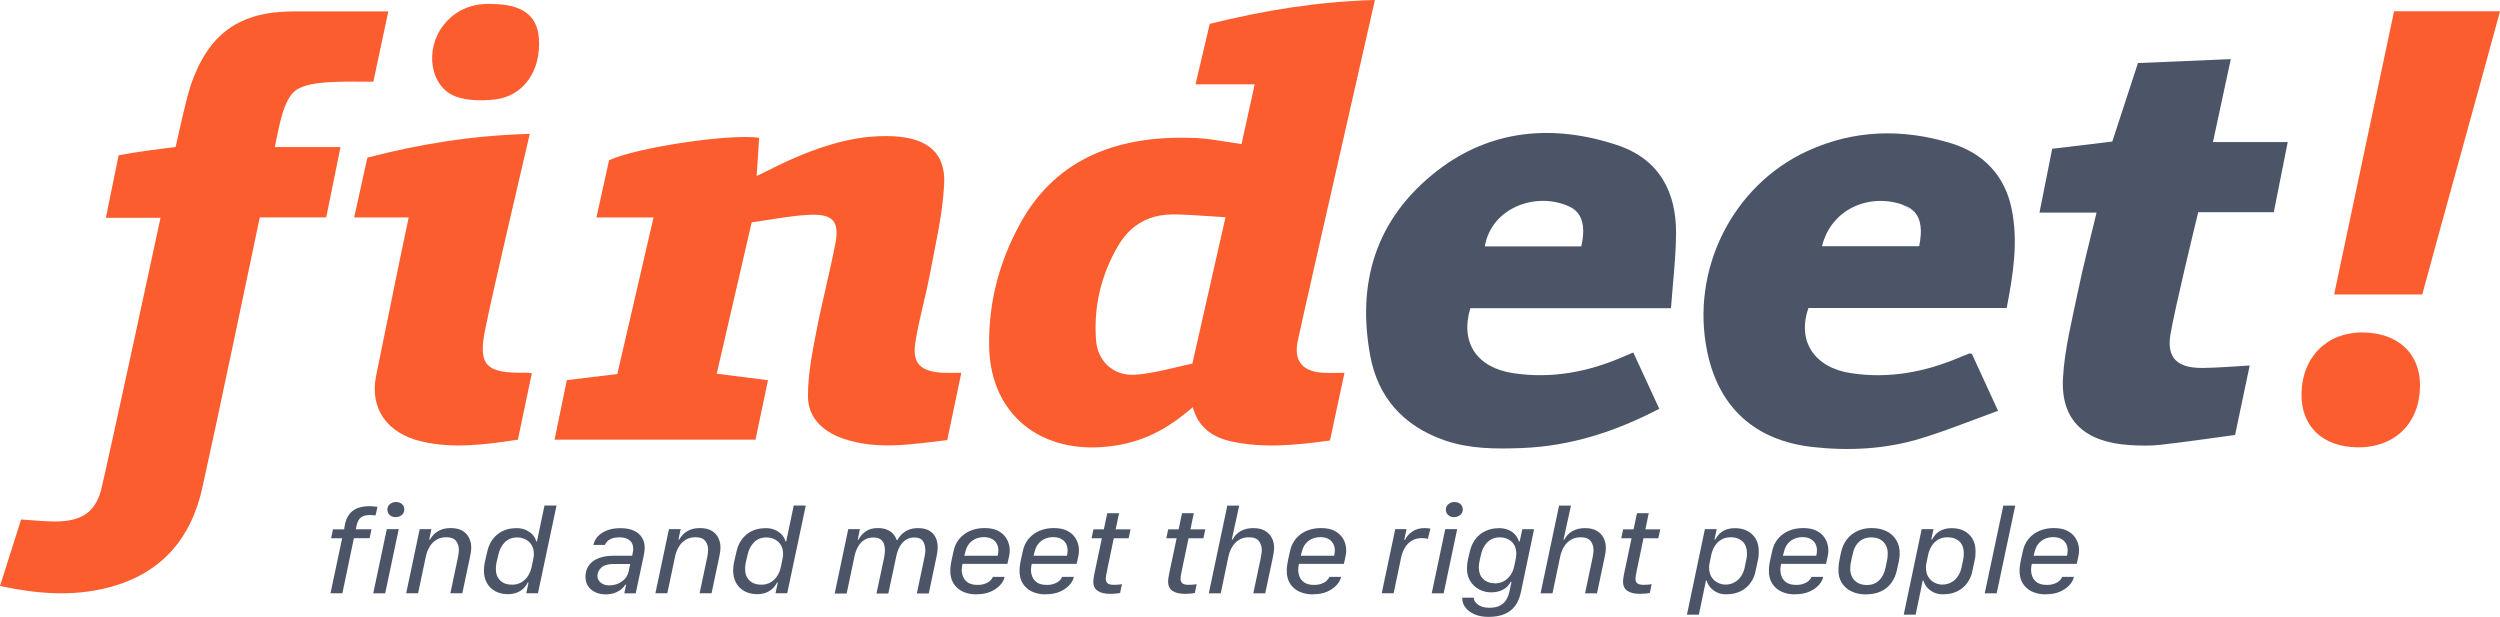
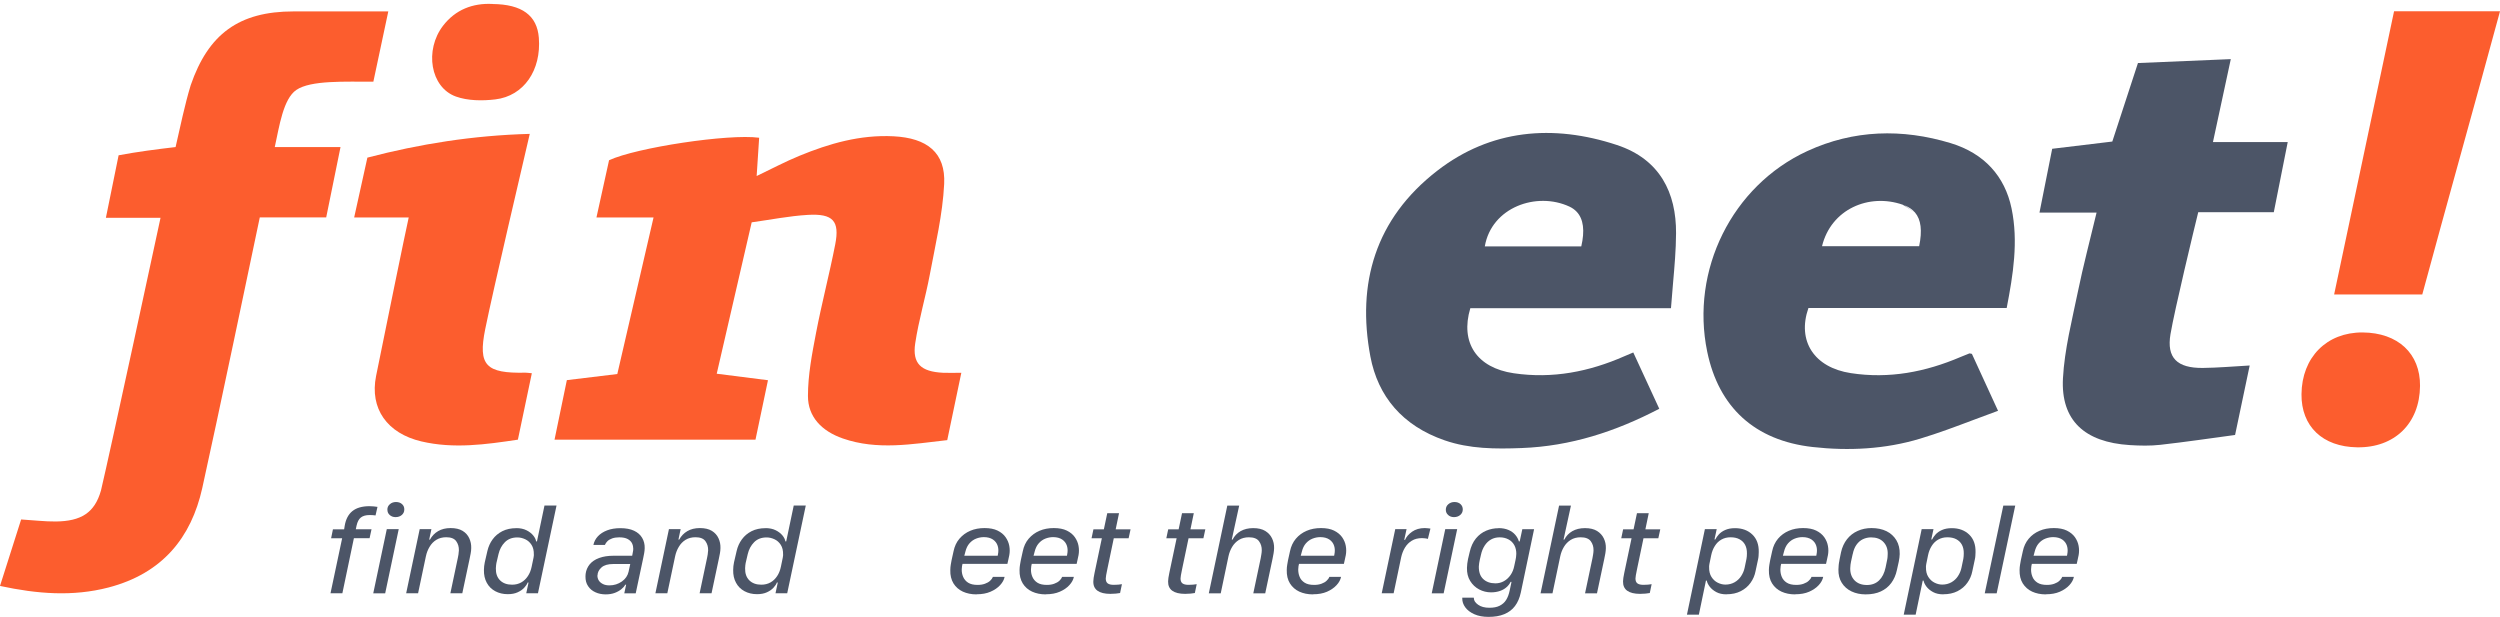
<svg xmlns="http://www.w3.org/2000/svg" width="154" height="38" viewBox="0 0 154 38" fill="none">
  <g clip-path="url(#clip0_2145_6714)">
    <path d="M46.764 8.484C46.716 9.235 46.665 9.993 46.61 10.843C47.537 10.4 48.368 9.957 49.244 9.598C51.085 8.841 52.981 8.292 55.038 8.395C57.11 8.5 58.257 9.399 58.161 11.334C58.068 13.205 57.621 15.066 57.275 16.921C57.01 18.332 56.591 19.725 56.378 21.144C56.189 22.401 56.732 22.896 58.095 22.963C58.432 22.979 58.772 22.963 59.218 22.963C58.923 24.365 58.645 25.707 58.35 27.112C56.186 27.353 54.049 27.751 51.916 27.009C50.608 26.554 49.766 25.668 49.77 24.391C49.77 23.104 50.02 21.808 50.264 20.531C50.614 18.698 51.092 16.889 51.449 15.059C51.734 13.609 51.315 13.147 49.766 13.237C48.615 13.304 47.472 13.535 46.304 13.696C45.569 16.879 44.872 19.908 44.15 23.021C45.222 23.159 46.221 23.284 47.307 23.422C47.046 24.673 46.795 25.864 46.538 27.083H34.159C34.416 25.841 34.664 24.635 34.918 23.416C35.965 23.29 36.951 23.172 38.026 23.04C38.765 19.85 39.503 16.661 40.259 13.394H36.742C37.016 12.149 37.271 10.997 37.518 9.871C39.194 9.091 44.882 8.231 46.757 8.484H46.764Z" fill="#FC5D2E" />
    <path d="M140.065 13.073H135.411C135.157 14.103 133.958 19.071 133.701 20.588C133.457 22.042 134.106 22.681 135.696 22.665C136.627 22.655 137.554 22.572 138.581 22.514C138.289 23.903 138.004 25.248 137.681 26.794C136.156 27 134.621 27.228 133.075 27.401C132.454 27.471 131.818 27.456 131.19 27.417C128.408 27.241 126.941 25.893 127.078 23.306C127.175 21.516 127.635 19.738 127.999 17.963C128.325 16.375 128.741 14.803 129.149 13.096H125.632C125.9 11.748 126.144 10.522 126.415 9.165C127.635 9.017 128.864 8.869 130.118 8.719C130.644 7.108 131.166 5.513 131.698 3.883C133.604 3.803 135.449 3.726 137.417 3.642C137.046 5.362 136.689 7.018 136.318 8.751H140.924C140.628 10.236 140.354 11.626 140.065 13.076V13.073Z" fill="#4C5567" />
    <path d="M32.761 22.992C32.468 24.378 32.19 25.703 31.902 27.083C29.916 27.382 27.945 27.658 25.96 27.192C23.854 26.698 22.762 25.174 23.167 23.159C23.682 20.601 24.998 14.171 25.177 13.394H21.817C22.099 12.12 22.357 10.962 22.631 9.71C25.857 8.866 29.151 8.34 32.633 8.247C32.256 9.883 30.38 17.848 29.889 20.277C29.436 22.517 29.934 23.008 32.369 22.957C32.451 22.957 32.534 22.969 32.764 22.992H32.761Z" fill="#FC5D2E" />
    <path d="M30.335 0.247C32.159 0.263 33.087 0.956 33.193 2.33C33.348 4.316 32.279 5.911 30.511 6.123C29.717 6.219 28.81 6.209 28.082 5.946C26.506 5.378 26.142 3.084 27.292 1.585C28.055 0.594 29.12 0.183 30.335 0.244V0.247Z" fill="#FC5D2E" />
-     <path fill-rule="evenodd" clip-rule="evenodd" d="M81.926 27.135C82.221 25.768 82.51 24.42 82.819 22.969L82.812 22.966C82.64 22.966 82.481 22.968 82.331 22.97C82.031 22.974 81.766 22.978 81.503 22.963C80.246 22.889 79.721 22.264 79.92 21.102C79.98 20.745 82.031 11.723 83.429 5.575C84.091 2.665 84.606 0.398 84.694 0C81.167 0.099 77.869 0.639 74.52 1.47C74.298 2.41 74.076 3.358 73.838 4.371C73.775 4.641 73.71 4.915 73.644 5.195H77.289L77.257 5.34C76.984 6.58 76.733 7.724 76.478 8.876C76.161 8.832 75.853 8.782 75.55 8.733C74.918 8.63 74.31 8.532 73.699 8.504C68.984 8.289 65.099 9.678 62.852 13.753C61.537 16.144 60.881 18.679 60.932 21.365C61.015 25.764 64.484 28.293 69.111 27.375C70.79 27.041 72.161 26.233 73.476 25.084C73.82 26.336 74.702 26.952 75.898 27.202C77.886 27.622 79.865 27.417 81.926 27.135ZM74.401 13.311C74.754 13.335 75.115 13.36 75.489 13.381L75.492 13.378C74.781 16.51 74.136 19.363 73.449 22.398C73.448 22.398 73.447 22.399 73.446 22.399C73.446 22.4 73.445 22.401 73.445 22.401C73.091 22.474 72.736 22.557 72.381 22.642C71.566 22.834 70.748 23.028 69.918 23.082C68.568 23.168 67.613 22.238 67.517 20.967C67.362 18.904 67.816 16.953 68.88 15.133C69.347 14.337 69.975 13.769 70.767 13.466C71.217 13.293 71.721 13.204 72.277 13.208C72.975 13.212 73.67 13.26 74.401 13.311Z" fill="#FC5D2E" />
    <path fill-rule="evenodd" clip-rule="evenodd" d="M114.013 22.985C111.756 22.642 110.688 21.009 111.399 18.974H123.606L123.613 18.968C124.011 16.905 124.337 14.877 123.911 12.836C123.499 10.859 122.232 9.447 120.164 8.818C117.172 7.91 114.184 7.99 111.33 9.306C106.69 11.446 104.124 16.648 105.165 21.667C105.872 25.081 108.081 27.135 111.66 27.536C113.885 27.786 116.128 27.671 118.278 27.022C119.383 26.689 120.465 26.282 121.565 25.868C122.065 25.68 122.569 25.49 123.08 25.305L122.846 24.797C122.341 23.698 121.899 22.735 121.469 21.798C121.43 21.791 121.401 21.785 121.378 21.779C121.34 21.771 121.321 21.766 121.308 21.773C121.126 21.843 120.94 21.917 120.762 21.994C118.612 22.912 116.372 23.348 114.013 22.985ZM117.962 13.088C118.338 13.529 118.418 14.208 118.22 15.165H112.237L112.237 15.165C112.796 12.878 115.13 11.886 117.209 12.611M117.962 13.088C117.796 12.893 117.572 12.745 117.289 12.64L117.962 13.088Z" fill="#4C5567" />
    <path fill-rule="evenodd" clip-rule="evenodd" d="M90.571 18.987H102.929H102.932C102.969 18.472 103.013 17.968 103.057 17.47C103.15 16.417 103.24 15.394 103.245 14.37C103.259 11.876 102.259 9.813 99.607 8.934C95.664 7.628 91.824 7.974 88.541 10.512C84.694 13.487 83.574 17.485 84.415 21.959C84.879 24.417 86.391 26.227 88.991 27.125C90.529 27.658 92.126 27.661 93.727 27.6C96.753 27.488 99.522 26.583 102.211 25.18C101.665 24 101.143 22.867 100.61 21.712C100.37 21.811 100.215 21.875 100.064 21.943C97.897 22.896 95.637 23.345 93.243 22.992C90.976 22.658 89.935 21.111 90.571 18.987ZM97.124 13.045C97.003 12.916 96.854 12.809 96.678 12.727C94.654 11.786 91.876 12.768 91.464 15.178H91.464C91.464 15.178 91.464 15.178 91.464 15.178H97.406V15.181C97.632 14.214 97.544 13.491 97.124 13.045Z" fill="#4C5567" />
    <path d="M141.772 24.282C141.793 22.01 143.328 20.463 145.54 20.479C147.714 20.495 149.092 21.779 149.074 23.772C149.054 26.082 147.508 27.59 145.2 27.555C143.071 27.523 141.752 26.265 141.772 24.279V24.282Z" fill="#FC5D2E" />
    <path d="M149.212 18.14H143.782L147.474 0.696H154C152.578 5.949 150.637 12.871 149.212 18.14Z" fill="#FC5D2E" />
    <path d="M20.086 13.391H16.003C15.638 15.127 13.341 26.117 12.458 30.071C11.781 33.103 10.016 35.321 6.681 36.19C4.482 36.761 2.291 36.588 0 36.094C0.457 34.656 0.886 33.299 1.302 31.999C2.088 32.047 2.768 32.131 3.445 32.124C4.987 32.105 5.829 31.598 6.22 30.215C6.742 28.036 9.841 13.657 9.889 13.416H6.523C6.801 12.053 7.031 10.923 7.306 9.566C8.436 9.351 9.713 9.187 10.816 9.059C11.108 7.791 11.379 6.46 11.747 5.25C12.832 2.102 14.711 0.703 18.084 0.703H23.919C23.583 2.288 23.291 3.665 22.999 5.032C21.258 5.038 19.149 4.932 18.256 5.539C17.448 6.087 17.208 7.766 16.926 9.059H20.976C20.677 10.525 20.399 11.908 20.093 13.397L20.086 13.391Z" fill="#FC5D2E" />
-     <path d="M20.358 36.55L21.076 33.158H20.396L20.509 32.606H21.199L21.23 32.407C21.296 31.993 21.457 31.685 21.708 31.483C21.962 31.28 22.312 31.181 22.762 31.181C22.845 31.181 22.93 31.184 23.016 31.194C23.102 31.203 23.181 31.21 23.253 31.223L23.133 31.752C23.099 31.746 23.044 31.739 22.972 31.733C22.9 31.727 22.831 31.727 22.769 31.727C22.535 31.727 22.357 31.778 22.23 31.877C22.103 31.977 22.017 32.144 21.965 32.375L21.917 32.603H22.886L22.766 33.154H21.8L21.09 36.546H20.358V36.55Z" fill="#4C5567" />
+     <path d="M20.358 36.55L21.076 33.158H20.396L20.509 32.606H21.199L21.23 32.407C21.296 31.993 21.457 31.685 21.708 31.483C21.962 31.28 22.312 31.181 22.762 31.181C22.845 31.181 22.93 31.184 23.016 31.194C23.102 31.203 23.181 31.21 23.253 31.223L23.133 31.752C23.099 31.746 23.044 31.739 22.972 31.733C22.9 31.727 22.831 31.727 22.769 31.727C22.535 31.727 22.357 31.778 22.23 31.877C22.103 31.977 22.017 32.144 21.965 32.375L21.917 32.603H22.886L22.766 33.154H21.8L21.09 36.546H20.358Z" fill="#4C5567" />
    <path d="M22.992 36.55L23.827 32.593H24.562L23.727 36.55H22.992ZM23.861 31.393C23.861 31.255 23.916 31.142 24.019 31.056C24.119 30.969 24.246 30.924 24.394 30.924C24.548 30.924 24.675 30.969 24.768 31.056C24.864 31.142 24.909 31.255 24.905 31.39C24.905 31.524 24.85 31.637 24.751 31.723C24.651 31.81 24.521 31.855 24.366 31.855C24.222 31.855 24.102 31.81 24.005 31.723C23.909 31.637 23.861 31.524 23.865 31.393H23.861Z" fill="#4C5567" />
    <path d="M25.019 36.55L25.854 32.593H26.575L26.438 33.241H26.486C26.606 33.017 26.774 32.843 26.987 32.718C27.2 32.593 27.458 32.529 27.76 32.529C28.062 32.529 28.309 32.587 28.498 32.702C28.687 32.818 28.821 32.972 28.907 33.158C28.993 33.347 29.034 33.546 29.027 33.761C29.027 33.87 29.014 33.982 28.993 34.095C28.972 34.207 28.952 34.316 28.928 34.422L28.478 36.546H27.743L28.2 34.38C28.21 34.323 28.224 34.249 28.241 34.162C28.255 34.075 28.265 33.989 28.268 33.902C28.272 33.684 28.217 33.495 28.1 33.334C27.983 33.174 27.781 33.094 27.489 33.094C27.252 33.094 27.049 33.148 26.877 33.254C26.706 33.36 26.568 33.504 26.462 33.684C26.355 33.861 26.28 34.056 26.235 34.268L25.754 36.546H25.019V36.55Z" fill="#4C5567" />
    <path d="M31.802 32.532C32.046 32.532 32.256 32.577 32.431 32.664C32.606 32.75 32.743 32.859 32.846 32.984C32.95 33.11 33.008 33.235 33.025 33.35H33.077L33.54 31.142H34.282L33.138 36.546H32.417L32.558 35.885H32.503C32.465 35.985 32.397 36.091 32.293 36.203C32.19 36.315 32.056 36.408 31.888 36.485C31.72 36.562 31.521 36.601 31.28 36.601C30.992 36.601 30.734 36.54 30.507 36.418C30.281 36.296 30.105 36.123 29.985 35.898C29.862 35.673 29.803 35.407 29.81 35.106C29.81 35.032 29.817 34.955 29.824 34.874C29.831 34.794 29.845 34.714 29.862 34.64L30.023 33.941C30.085 33.674 30.191 33.437 30.346 33.225C30.5 33.013 30.7 32.846 30.944 32.721C31.191 32.596 31.479 32.535 31.809 32.535L31.802 32.532ZM32.884 34.169C32.891 33.922 32.843 33.722 32.743 33.565C32.644 33.408 32.513 33.292 32.355 33.219C32.197 33.145 32.036 33.106 31.867 33.106C31.548 33.106 31.291 33.206 31.098 33.402C30.906 33.597 30.775 33.844 30.707 34.136L30.579 34.682C30.573 34.711 30.566 34.759 30.559 34.82C30.552 34.881 30.549 34.945 30.545 35.009C30.538 35.324 30.624 35.571 30.806 35.751C30.985 35.927 31.232 36.017 31.545 36.017C31.758 36.017 31.947 35.969 32.111 35.876C32.276 35.783 32.41 35.651 32.52 35.484C32.63 35.317 32.706 35.125 32.75 34.907L32.864 34.361C32.874 34.316 32.877 34.278 32.881 34.246C32.884 34.214 32.888 34.188 32.888 34.172L32.884 34.169Z" fill="#4C5567" />
    <path d="M37.315 36.614C37.082 36.614 36.869 36.572 36.68 36.485C36.488 36.399 36.336 36.274 36.227 36.107C36.113 35.94 36.062 35.741 36.065 35.51C36.065 35.484 36.065 35.459 36.069 35.433C36.069 35.407 36.072 35.378 36.075 35.349C36.103 35.128 36.189 34.932 36.323 34.765C36.46 34.599 36.652 34.467 36.9 34.374C37.147 34.281 37.453 34.233 37.813 34.233H38.943L38.988 33.989C38.995 33.97 38.998 33.941 39.002 33.909C39.005 33.873 39.009 33.841 39.009 33.809C39.009 33.697 38.988 33.584 38.937 33.475C38.885 33.366 38.796 33.276 38.669 33.206C38.542 33.135 38.366 33.1 38.147 33.1C37.978 33.1 37.834 33.122 37.714 33.164C37.594 33.206 37.494 33.264 37.422 33.334C37.35 33.405 37.295 33.485 37.26 33.569H36.553C36.594 33.37 36.687 33.19 36.831 33.036C36.975 32.882 37.164 32.76 37.398 32.67C37.631 32.58 37.906 32.535 38.215 32.535C38.552 32.535 38.834 32.587 39.057 32.693C39.28 32.798 39.445 32.943 39.555 33.129C39.665 33.315 39.72 33.527 39.713 33.767C39.713 33.867 39.699 33.97 39.682 34.072C39.665 34.175 39.644 34.278 39.623 34.374L39.16 36.55H38.456L38.569 36.017H38.521C38.469 36.11 38.387 36.203 38.277 36.293C38.167 36.383 38.033 36.46 37.872 36.521C37.71 36.582 37.525 36.614 37.312 36.614H37.315ZM36.8 35.439C36.8 35.558 36.824 35.661 36.883 35.754C36.941 35.847 37.023 35.917 37.137 35.975C37.25 36.033 37.384 36.059 37.542 36.059C37.827 36.059 38.081 35.978 38.305 35.821C38.528 35.664 38.665 35.462 38.72 35.221L38.823 34.743H37.782C37.453 34.743 37.209 34.813 37.051 34.955C36.893 35.096 36.81 35.26 36.807 35.443L36.8 35.439Z" fill="#4C5567" />
    <path d="M40.372 36.55L41.207 32.593H41.928L41.791 33.241H41.839C41.959 33.017 42.127 32.843 42.34 32.718C42.553 32.593 42.811 32.529 43.113 32.529C43.415 32.529 43.663 32.587 43.852 32.702C44.04 32.818 44.174 32.972 44.26 33.158C44.346 33.347 44.387 33.546 44.38 33.761C44.38 33.87 44.367 33.982 44.346 34.095C44.325 34.207 44.305 34.316 44.281 34.422L43.831 36.546H43.096L43.553 34.38C43.563 34.323 43.577 34.249 43.594 34.162C43.608 34.075 43.618 33.989 43.621 33.902C43.625 33.684 43.57 33.495 43.453 33.334C43.336 33.174 43.134 33.094 42.842 33.094C42.605 33.094 42.402 33.148 42.23 33.254C42.059 33.36 41.921 33.504 41.815 33.684C41.708 33.861 41.633 34.056 41.588 34.268L41.107 36.546H40.372V36.55Z" fill="#4C5567" />
    <path d="M47.156 32.532C47.4 32.532 47.609 32.577 47.784 32.664C47.959 32.75 48.097 32.859 48.2 32.984C48.303 33.11 48.361 33.235 48.379 33.35H48.43L48.894 31.142H49.636L48.492 36.546H47.771L47.911 35.885H47.856C47.819 35.985 47.75 36.091 47.647 36.203C47.544 36.315 47.41 36.408 47.242 36.485C47.073 36.562 46.874 36.601 46.634 36.601C46.345 36.601 46.088 36.54 45.861 36.418C45.634 36.296 45.459 36.123 45.339 35.898C45.215 35.673 45.157 35.407 45.164 35.106C45.164 35.032 45.17 34.955 45.177 34.874C45.184 34.794 45.198 34.714 45.215 34.64L45.377 33.941C45.438 33.674 45.545 33.437 45.7 33.225C45.854 33.013 46.053 32.846 46.297 32.721C46.544 32.596 46.833 32.535 47.163 32.535L47.156 32.532ZM48.238 34.169C48.245 33.922 48.197 33.722 48.097 33.565C47.997 33.408 47.867 33.292 47.709 33.219C47.551 33.145 47.389 33.106 47.221 33.106C46.902 33.106 46.644 33.206 46.452 33.402C46.259 33.597 46.129 33.844 46.06 34.136L45.933 34.682C45.926 34.711 45.919 34.759 45.912 34.82C45.906 34.881 45.902 34.945 45.899 35.009C45.892 35.324 45.978 35.571 46.16 35.751C46.338 35.927 46.586 36.017 46.898 36.017C47.111 36.017 47.3 35.969 47.465 35.876C47.63 35.783 47.764 35.651 47.874 35.484C47.984 35.317 48.059 35.125 48.104 34.907L48.217 34.361C48.227 34.316 48.231 34.278 48.234 34.246C48.238 34.214 48.241 34.188 48.241 34.172L48.238 34.169Z" fill="#4C5567" />
-     <path d="M51.419 36.55L52.253 32.593H52.971L52.834 33.248H52.882C52.974 33.055 53.119 32.888 53.314 32.744C53.51 32.599 53.764 32.529 54.08 32.529C54.283 32.529 54.465 32.561 54.623 32.622C54.781 32.683 54.912 32.77 55.011 32.882C55.111 32.991 55.186 33.119 55.234 33.267H55.279C55.334 33.158 55.416 33.045 55.526 32.933C55.636 32.821 55.774 32.724 55.942 32.648C56.11 32.571 56.316 32.532 56.557 32.532C56.842 32.532 57.079 32.587 57.258 32.699C57.436 32.808 57.567 32.956 57.649 33.139C57.728 33.321 57.766 33.517 57.762 33.732C57.762 33.838 57.749 33.947 57.731 34.066C57.714 34.185 57.69 34.294 57.666 34.403L57.213 36.556H56.478L56.941 34.361C56.952 34.306 56.966 34.236 56.979 34.156C56.993 34.075 57 33.989 57 33.909C57.003 33.681 56.955 33.492 56.856 33.337C56.756 33.183 56.574 33.11 56.313 33.11C56.121 33.11 55.949 33.158 55.801 33.254C55.654 33.35 55.533 33.485 55.434 33.655C55.337 33.825 55.262 34.024 55.214 34.249L54.719 36.562H53.991L54.458 34.367C54.468 34.313 54.482 34.242 54.492 34.159C54.503 34.075 54.51 33.989 54.513 33.905C54.513 33.764 54.496 33.636 54.455 33.514C54.413 33.392 54.341 33.296 54.238 33.222C54.135 33.148 53.991 33.11 53.802 33.11C53.582 33.11 53.393 33.161 53.235 33.264C53.077 33.366 52.95 33.504 52.854 33.678C52.758 33.851 52.686 34.04 52.641 34.249L52.154 36.562H51.419V36.55Z" fill="#4C5567" />
    <path d="M60.15 36.614C59.837 36.614 59.555 36.556 59.311 36.444C59.068 36.331 58.872 36.161 58.734 35.937C58.597 35.712 58.528 35.436 58.539 35.109C58.539 34.993 58.552 34.881 58.569 34.775C58.587 34.669 58.604 34.579 58.618 34.505L58.738 33.96C58.8 33.655 58.92 33.395 59.102 33.183C59.284 32.972 59.504 32.808 59.768 32.696C60.033 32.583 60.325 32.529 60.648 32.529C60.97 32.529 61.238 32.58 61.448 32.683C61.657 32.785 61.826 32.92 61.942 33.087C62.059 33.254 62.138 33.434 62.173 33.63C62.207 33.822 62.207 34.014 62.173 34.197C62.159 34.281 62.138 34.367 62.118 34.454C62.097 34.544 62.076 34.637 62.056 34.733H59.291C59.281 34.765 59.27 34.813 59.26 34.878C59.25 34.942 59.246 35.006 59.243 35.074C59.239 35.234 59.267 35.388 59.329 35.532C59.39 35.677 59.49 35.799 59.634 35.892C59.779 35.985 59.974 36.03 60.218 36.03C60.39 36.03 60.541 36.007 60.672 35.959C60.802 35.911 60.909 35.853 60.991 35.776C61.073 35.699 61.128 35.622 61.163 35.536H61.884C61.85 35.709 61.76 35.879 61.609 36.043C61.458 36.209 61.262 36.344 61.015 36.45C60.771 36.556 60.486 36.607 60.16 36.607L60.15 36.614ZM61.458 34.23C61.458 34.23 61.465 34.21 61.465 34.197C61.465 34.185 61.468 34.175 61.472 34.162C61.513 33.966 61.51 33.787 61.458 33.626C61.407 33.463 61.31 33.334 61.166 33.235C61.022 33.139 60.837 33.087 60.606 33.087C60.441 33.087 60.28 33.119 60.126 33.18C59.971 33.241 59.837 33.337 59.72 33.469C59.603 33.601 59.521 33.771 59.469 33.979C59.459 34.021 59.445 34.066 59.435 34.108C59.425 34.149 59.414 34.191 59.401 34.233H61.458V34.23Z" fill="#4C5567" />
    <path d="M64.415 36.614C64.103 36.614 63.821 36.556 63.577 36.444C63.333 36.331 63.137 36.161 63 35.937C62.863 35.712 62.794 35.436 62.804 35.109C62.804 34.993 62.818 34.881 62.835 34.775C62.852 34.669 62.87 34.579 62.883 34.505L63.003 33.96C63.065 33.655 63.185 33.395 63.367 33.183C63.55 32.972 63.769 32.808 64.034 32.696C64.298 32.583 64.59 32.529 64.913 32.529C65.236 32.529 65.504 32.58 65.713 32.683C65.923 32.785 66.091 32.92 66.208 33.087C66.325 33.254 66.404 33.434 66.438 33.63C66.472 33.822 66.472 34.014 66.438 34.197C66.424 34.281 66.404 34.367 66.383 34.454C66.363 34.544 66.342 34.637 66.321 34.733H63.556C63.546 34.765 63.536 34.813 63.526 34.878C63.515 34.942 63.512 35.006 63.508 35.074C63.505 35.234 63.532 35.388 63.594 35.532C63.656 35.677 63.756 35.799 63.9 35.892C64.044 35.985 64.24 36.03 64.484 36.03C64.656 36.03 64.807 36.007 64.937 35.959C65.068 35.911 65.174 35.853 65.257 35.776C65.339 35.699 65.394 35.622 65.428 35.536H66.15C66.115 35.709 66.026 35.879 65.875 36.043C65.724 36.209 65.528 36.344 65.281 36.45C65.037 36.556 64.752 36.607 64.425 36.607L64.415 36.614ZM65.724 34.23C65.724 34.23 65.731 34.21 65.731 34.197C65.731 34.185 65.734 34.175 65.737 34.162C65.779 33.966 65.775 33.787 65.724 33.626C65.672 33.463 65.576 33.334 65.432 33.235C65.288 33.139 65.102 33.087 64.872 33.087C64.707 33.087 64.546 33.119 64.391 33.18C64.237 33.241 64.103 33.337 63.986 33.469C63.869 33.601 63.787 33.771 63.735 33.979C63.725 34.021 63.711 34.066 63.701 34.108C63.69 34.149 63.68 34.191 63.666 34.233H65.724V34.23Z" fill="#4C5567" />
    <path d="M67.998 32.606L68.207 31.614H68.932L68.726 32.606H69.643L69.523 33.158H68.609L68.214 35.048C68.18 35.224 68.152 35.349 68.139 35.43C68.125 35.51 68.118 35.577 68.115 35.632C68.115 35.77 68.149 35.869 68.231 35.934C68.314 35.998 68.441 36.026 68.613 36.026C68.702 36.026 68.791 36.023 68.887 36.014C68.98 36.004 69.056 35.994 69.111 35.985L68.997 36.53C68.939 36.543 68.85 36.556 68.736 36.566C68.623 36.575 68.51 36.582 68.4 36.582C68.049 36.582 67.785 36.517 67.606 36.389C67.428 36.261 67.342 36.068 67.349 35.815C67.349 35.693 67.376 35.526 67.421 35.308L67.874 33.158H67.239L67.356 32.606H67.994H67.998Z" fill="#4C5567" />
    <path d="M72.604 32.606L72.813 31.614H73.538L73.332 32.606H74.249L74.129 33.158H73.215L72.82 35.048C72.786 35.224 72.758 35.349 72.745 35.43C72.731 35.51 72.724 35.577 72.721 35.632C72.721 35.77 72.755 35.869 72.837 35.934C72.92 35.998 73.047 36.026 73.219 36.026C73.308 36.026 73.397 36.023 73.493 36.014C73.586 36.004 73.662 35.994 73.717 35.985L73.603 36.53C73.545 36.543 73.456 36.556 73.342 36.566C73.229 36.575 73.116 36.582 73.006 36.582C72.655 36.582 72.391 36.517 72.212 36.389C72.034 36.261 71.951 36.068 71.955 35.815C71.955 35.693 71.982 35.526 72.027 35.308L72.48 33.158H71.845L71.962 32.606H72.6H72.604Z" fill="#4C5567" />
    <path d="M74.462 36.55L75.602 31.146H76.334L75.877 33.241H75.925C76.038 33.02 76.2 32.846 76.416 32.721C76.633 32.596 76.894 32.532 77.199 32.532C77.505 32.532 77.746 32.59 77.938 32.705C78.127 32.821 78.268 32.975 78.357 33.161C78.446 33.347 78.491 33.549 78.484 33.767C78.484 33.867 78.47 33.973 78.453 34.085C78.436 34.197 78.412 34.31 78.388 34.425L77.938 36.55H77.203L77.66 34.384C77.67 34.329 77.68 34.255 77.697 34.165C77.715 34.075 77.722 33.989 77.725 33.902C77.728 33.687 77.673 33.498 77.553 33.337C77.436 33.177 77.227 33.097 76.931 33.097C76.695 33.097 76.492 33.151 76.32 33.257C76.148 33.366 76.007 33.508 75.901 33.687C75.795 33.864 75.719 34.059 75.674 34.271L75.197 36.55H74.462Z" fill="#4C5567" />
    <path d="M80.875 36.614C80.562 36.614 80.28 36.556 80.037 36.444C79.793 36.331 79.6 36.161 79.46 35.937C79.319 35.712 79.257 35.436 79.264 35.109C79.264 34.993 79.277 34.881 79.295 34.775C79.312 34.669 79.329 34.579 79.343 34.505L79.463 33.96C79.525 33.655 79.648 33.395 79.827 33.183C80.006 32.972 80.229 32.808 80.493 32.696C80.758 32.583 81.05 32.529 81.373 32.529C81.695 32.529 81.963 32.58 82.173 32.683C82.382 32.785 82.551 32.92 82.671 33.087C82.788 33.254 82.867 33.434 82.901 33.63C82.935 33.822 82.935 34.014 82.901 34.197C82.887 34.281 82.867 34.367 82.846 34.454C82.826 34.544 82.805 34.637 82.784 34.733H80.019C80.009 34.765 79.999 34.813 79.988 34.878C79.978 34.942 79.975 35.006 79.971 35.074C79.971 35.234 79.995 35.388 80.057 35.532C80.115 35.68 80.219 35.799 80.363 35.892C80.507 35.985 80.703 36.03 80.947 36.03C81.118 36.03 81.27 36.007 81.4 35.959C81.531 35.911 81.637 35.853 81.716 35.776C81.799 35.702 81.857 35.622 81.888 35.536H82.609C82.575 35.709 82.486 35.879 82.334 36.043C82.183 36.206 81.987 36.344 81.744 36.45C81.5 36.556 81.215 36.607 80.888 36.607L80.875 36.614ZM82.183 34.23C82.183 34.23 82.187 34.21 82.19 34.197C82.19 34.185 82.194 34.175 82.197 34.162C82.238 33.966 82.235 33.787 82.183 33.626C82.132 33.463 82.035 33.334 81.891 33.235C81.747 33.139 81.561 33.087 81.331 33.087C81.166 33.087 81.005 33.119 80.851 33.18C80.696 33.241 80.562 33.337 80.445 33.469C80.329 33.601 80.246 33.771 80.195 33.979C80.184 34.021 80.171 34.066 80.16 34.108C80.15 34.149 80.14 34.191 80.126 34.233H82.183V34.23Z" fill="#4C5567" />
    <path d="M85.113 36.55L85.948 32.593H86.645L86.501 33.254H86.552C86.631 33.068 86.776 32.901 86.985 32.753C87.195 32.606 87.456 32.529 87.765 32.529C87.827 32.529 87.892 32.532 87.961 32.542C88.029 32.551 88.081 32.558 88.115 32.561L87.957 33.196C87.913 33.18 87.854 33.171 87.782 33.161C87.71 33.154 87.648 33.148 87.597 33.148C87.346 33.148 87.136 33.203 86.965 33.309C86.793 33.414 86.652 33.556 86.546 33.732C86.439 33.909 86.364 34.101 86.315 34.316L85.848 36.546H85.113V36.55Z" fill="#4C5567" />
    <path d="M88.194 36.55L89.028 32.593H89.763L88.929 36.55H88.194ZM89.063 31.393C89.063 31.255 89.118 31.142 89.221 31.056C89.324 30.969 89.448 30.924 89.595 30.924C89.75 30.924 89.877 30.969 89.97 31.056C90.062 31.142 90.11 31.255 90.107 31.39C90.104 31.524 90.052 31.637 89.949 31.723C89.846 31.81 89.719 31.855 89.564 31.855C89.42 31.855 89.3 31.81 89.204 31.723C89.108 31.637 89.059 31.524 89.063 31.393Z" fill="#4C5567" />
    <path d="M92.312 32.532C92.546 32.532 92.749 32.571 92.92 32.644C93.092 32.718 93.233 32.818 93.339 32.943C93.446 33.068 93.521 33.203 93.563 33.35H93.614L93.775 32.599H94.5L93.683 36.495C93.611 36.832 93.49 37.111 93.322 37.333C93.154 37.557 92.934 37.721 92.663 37.833C92.391 37.946 92.069 38 91.694 38C91.354 38 91.062 37.945 90.818 37.836C90.574 37.727 90.389 37.586 90.262 37.413C90.135 37.239 90.073 37.057 90.076 36.864C90.076 36.854 90.076 36.845 90.076 36.838C90.076 36.832 90.076 36.822 90.076 36.816H90.787C90.787 36.816 90.787 36.829 90.787 36.835C90.787 36.842 90.787 36.848 90.791 36.854C90.791 36.996 90.877 37.127 91.052 37.252C91.227 37.377 91.457 37.438 91.746 37.438C91.996 37.438 92.209 37.4 92.374 37.316C92.539 37.233 92.676 37.118 92.776 36.96C92.876 36.803 92.948 36.607 92.996 36.376L93.109 35.844H93.054C92.999 35.959 92.92 36.065 92.81 36.164C92.701 36.264 92.57 36.341 92.409 36.399C92.247 36.456 92.062 36.489 91.852 36.489C91.588 36.489 91.344 36.428 91.117 36.309C90.89 36.19 90.705 36.017 90.564 35.789C90.423 35.561 90.358 35.292 90.365 34.977C90.365 34.907 90.375 34.82 90.385 34.711C90.399 34.605 90.413 34.512 90.43 34.438L90.533 34.005C90.609 33.665 90.739 33.386 90.918 33.167C91.096 32.949 91.309 32.792 91.553 32.689C91.797 32.587 92.048 32.538 92.309 32.538L92.312 32.532ZM93.405 34.146C93.408 33.925 93.367 33.739 93.281 33.581C93.195 33.427 93.075 33.305 92.917 33.225C92.762 33.142 92.584 33.1 92.381 33.1C92.178 33.1 92.003 33.145 91.849 33.231C91.694 33.318 91.564 33.443 91.457 33.607C91.351 33.771 91.272 33.96 91.227 34.178L91.155 34.486C91.141 34.538 91.131 34.605 91.117 34.688C91.103 34.772 91.096 34.839 91.096 34.891C91.09 35.231 91.179 35.491 91.364 35.667C91.55 35.844 91.801 35.934 92.12 35.934C92.309 35.934 92.481 35.889 92.642 35.799C92.803 35.709 92.937 35.584 93.051 35.42C93.164 35.256 93.24 35.067 93.281 34.849L93.356 34.499C93.377 34.396 93.391 34.316 93.394 34.255C93.398 34.197 93.401 34.159 93.401 34.14L93.405 34.146Z" fill="#4C5567" />
    <path d="M94.898 36.55L96.039 31.146H96.77L96.314 33.241H96.362C96.475 33.02 96.636 32.846 96.853 32.721C97.069 32.596 97.33 32.532 97.636 32.532C97.942 32.532 98.182 32.59 98.374 32.705C98.563 32.821 98.704 32.975 98.793 33.161C98.883 33.347 98.927 33.549 98.921 33.767C98.921 33.867 98.907 33.973 98.89 34.085C98.872 34.197 98.848 34.31 98.824 34.425L98.374 36.55H97.639L98.096 34.384C98.106 34.329 98.117 34.255 98.134 34.165C98.151 34.075 98.158 33.989 98.161 33.902C98.165 33.687 98.11 33.498 97.99 33.337C97.873 33.177 97.663 33.097 97.368 33.097C97.131 33.097 96.928 33.151 96.757 33.257C96.585 33.366 96.444 33.508 96.338 33.687C96.231 33.864 96.156 34.059 96.111 34.271L95.633 36.55H94.898Z" fill="#4C5567" />
    <path d="M100.628 32.606L100.837 31.614H101.562L101.356 32.606H102.273L102.153 33.158H101.239L100.844 35.048C100.81 35.224 100.782 35.349 100.769 35.43C100.755 35.51 100.748 35.577 100.745 35.632C100.745 35.77 100.779 35.869 100.861 35.934C100.944 35.998 101.071 36.026 101.243 36.026C101.332 36.026 101.421 36.023 101.517 36.014C101.61 36.004 101.686 35.994 101.741 35.985L101.627 36.53C101.569 36.543 101.48 36.556 101.366 36.566C101.253 36.575 101.14 36.582 101.03 36.582C100.679 36.582 100.415 36.517 100.236 36.389C100.058 36.261 99.975 36.068 99.979 35.815C99.979 35.693 100.006 35.526 100.051 35.308L100.504 33.158H99.869L99.985 32.606H100.624H100.628Z" fill="#4C5567" />
    <path d="M106.347 36.611C106.106 36.611 105.897 36.566 105.725 36.473C105.553 36.38 105.416 36.267 105.316 36.136C105.217 36.004 105.158 35.882 105.138 35.767H105.086L104.65 37.865H103.915L105.021 32.596H105.749L105.612 33.231H105.663C105.711 33.132 105.784 33.026 105.88 32.92C105.976 32.814 106.106 32.721 106.271 32.648C106.436 32.574 106.639 32.535 106.879 32.535C107.315 32.535 107.673 32.667 107.944 32.927C108.215 33.187 108.349 33.549 108.339 34.008C108.339 34.079 108.332 34.156 108.329 34.236C108.325 34.316 108.312 34.396 108.294 34.473L108.143 35.179C108.092 35.446 107.989 35.686 107.834 35.901C107.68 36.12 107.477 36.29 107.226 36.418C106.975 36.546 106.683 36.607 106.35 36.607L106.347 36.611ZM105.282 34.932C105.275 35.179 105.327 35.382 105.426 35.539C105.529 35.699 105.656 35.818 105.814 35.895C105.972 35.972 106.124 36.011 106.282 36.011C106.495 36.011 106.683 35.962 106.848 35.869C107.013 35.776 107.147 35.651 107.25 35.494C107.353 35.337 107.429 35.166 107.467 34.984L107.583 34.428C107.594 34.38 107.597 34.326 107.604 34.265C107.611 34.204 107.611 34.146 107.611 34.095C107.614 33.886 107.576 33.71 107.497 33.559C107.418 33.408 107.298 33.296 107.147 33.215C106.996 33.135 106.814 33.097 106.601 33.097C106.388 33.097 106.203 33.145 106.038 33.238C105.873 33.331 105.739 33.463 105.636 33.63C105.529 33.796 105.454 33.989 105.409 34.207L105.299 34.746C105.289 34.794 105.286 34.836 105.282 34.871C105.279 34.907 105.282 34.929 105.282 34.935V34.932Z" fill="#4C5567" />
    <path d="M110.575 36.614C110.262 36.614 109.981 36.556 109.737 36.444C109.493 36.331 109.3 36.161 109.16 35.937C109.019 35.712 108.957 35.436 108.964 35.109C108.964 34.993 108.978 34.881 108.995 34.775C109.012 34.669 109.029 34.579 109.043 34.505L109.163 33.96C109.225 33.655 109.349 33.395 109.527 33.183C109.706 32.972 109.929 32.808 110.194 32.696C110.458 32.583 110.75 32.529 111.073 32.529C111.396 32.529 111.664 32.58 111.873 32.683C112.083 32.785 112.251 32.92 112.371 33.087C112.488 33.254 112.567 33.434 112.601 33.63C112.636 33.822 112.636 34.014 112.601 34.197C112.588 34.281 112.567 34.367 112.546 34.454C112.526 34.544 112.505 34.637 112.484 34.733H109.72C109.709 34.765 109.699 34.813 109.689 34.878C109.678 34.942 109.675 35.006 109.671 35.074C109.671 35.234 109.695 35.388 109.757 35.532C109.816 35.68 109.919 35.799 110.063 35.892C110.207 35.985 110.403 36.03 110.647 36.03C110.819 36.03 110.97 36.007 111.1 35.959C111.231 35.911 111.337 35.853 111.416 35.776C111.499 35.702 111.557 35.622 111.588 35.536H112.309C112.275 35.709 112.186 35.879 112.035 36.043C111.883 36.206 111.688 36.344 111.444 36.45C111.2 36.556 110.915 36.607 110.589 36.607L110.575 36.614ZM111.883 34.23C111.883 34.23 111.887 34.21 111.89 34.197C111.89 34.185 111.894 34.175 111.897 34.162C111.938 33.966 111.935 33.787 111.883 33.626C111.832 33.463 111.736 33.334 111.591 33.235C111.447 33.139 111.262 33.087 111.032 33.087C110.867 33.087 110.705 33.119 110.551 33.18C110.396 33.241 110.262 33.337 110.145 33.469C110.029 33.601 109.946 33.771 109.895 33.979C109.884 34.021 109.871 34.066 109.86 34.108C109.85 34.149 109.84 34.191 109.826 34.233H111.883V34.23Z" fill="#4C5567" />
    <path d="M113.305 34.522L113.408 34.018C113.477 33.706 113.601 33.44 113.776 33.215C113.951 32.991 114.171 32.821 114.432 32.705C114.693 32.587 114.975 32.529 115.284 32.529C115.638 32.529 115.947 32.593 116.208 32.721C116.469 32.85 116.671 33.036 116.816 33.276C116.96 33.517 117.029 33.803 117.022 34.13C117.022 34.194 117.015 34.268 117.005 34.352C116.994 34.438 116.981 34.522 116.963 34.605L116.85 35.112C116.785 35.42 116.668 35.686 116.503 35.911C116.338 36.136 116.122 36.309 115.861 36.431C115.6 36.553 115.284 36.614 114.923 36.614C114.6 36.614 114.312 36.553 114.054 36.431C113.797 36.309 113.597 36.132 113.453 35.901C113.309 35.673 113.24 35.398 113.247 35.08C113.247 34.984 113.254 34.891 113.264 34.797C113.275 34.704 113.288 34.611 113.309 34.525L113.305 34.522ZM114.123 34.14L114.023 34.595C114.01 34.656 113.999 34.717 113.992 34.778C113.986 34.839 113.979 34.916 113.975 35C113.968 35.311 114.058 35.561 114.24 35.751C114.425 35.94 114.679 36.036 115.006 36.036C115.304 36.036 115.555 35.943 115.751 35.754C115.947 35.564 116.081 35.298 116.153 34.952L116.252 34.467C116.266 34.409 116.273 34.342 116.276 34.268C116.28 34.194 116.28 34.143 116.283 34.117C116.29 33.819 116.201 33.575 116.019 33.386C115.837 33.196 115.583 33.103 115.26 33.103C115.078 33.103 114.909 33.142 114.755 33.215C114.6 33.289 114.47 33.402 114.36 33.556C114.25 33.71 114.174 33.902 114.126 34.14H114.123Z" fill="#4C5567" />
    <path d="M119.701 36.611C119.46 36.611 119.251 36.566 119.079 36.473C118.907 36.38 118.77 36.267 118.67 36.136C118.571 36.004 118.512 35.882 118.492 35.767H118.44L118.004 37.865H117.269L118.375 32.596H119.103L118.966 33.231H119.017C119.065 33.132 119.138 33.026 119.234 32.92C119.33 32.814 119.46 32.721 119.625 32.648C119.79 32.574 119.993 32.535 120.233 32.535C120.669 32.535 121.027 32.667 121.298 32.927C121.569 33.187 121.703 33.549 121.693 34.008C121.693 34.079 121.686 34.156 121.683 34.236C121.679 34.316 121.666 34.396 121.648 34.473L121.497 35.179C121.446 35.446 121.343 35.686 121.188 35.901C121.034 36.12 120.831 36.29 120.58 36.418C120.329 36.546 120.037 36.607 119.704 36.607L119.701 36.611ZM118.64 34.932C118.633 35.179 118.684 35.382 118.784 35.539C118.887 35.699 119.014 35.818 119.172 35.895C119.33 35.972 119.481 36.011 119.639 36.011C119.852 36.011 120.041 35.962 120.206 35.869C120.371 35.776 120.505 35.651 120.608 35.494C120.711 35.337 120.786 35.166 120.824 34.984L120.941 34.428C120.951 34.38 120.955 34.326 120.961 34.265C120.968 34.204 120.968 34.146 120.968 34.095C120.972 33.886 120.934 33.71 120.855 33.559C120.776 33.408 120.656 33.296 120.505 33.215C120.353 33.135 120.171 33.097 119.958 33.097C119.745 33.097 119.56 33.145 119.395 33.238C119.23 33.331 119.096 33.463 118.993 33.63C118.887 33.796 118.811 33.989 118.767 34.207L118.657 34.746C118.646 34.794 118.643 34.836 118.64 34.871C118.636 34.907 118.64 34.929 118.64 34.935V34.932Z" fill="#4C5567" />
    <path d="M122.26 36.55L123.404 31.146H124.139L122.995 36.55H122.26Z" fill="#4C5567" />
    <path d="M126.017 36.614C125.705 36.614 125.423 36.556 125.179 36.444C124.935 36.331 124.743 36.161 124.602 35.937C124.461 35.712 124.399 35.436 124.406 35.109C124.406 34.993 124.42 34.881 124.437 34.775C124.454 34.669 124.472 34.579 124.485 34.505L124.605 33.96C124.667 33.655 124.791 33.395 124.97 33.183C125.148 32.972 125.371 32.808 125.636 32.696C125.9 32.583 126.192 32.529 126.515 32.529C126.838 32.529 127.106 32.58 127.315 32.683C127.525 32.785 127.693 32.92 127.814 33.087C127.93 33.254 128.009 33.434 128.044 33.63C128.078 33.822 128.078 34.014 128.044 34.197C128.03 34.281 128.009 34.367 127.989 34.454C127.968 34.544 127.947 34.637 127.927 34.733H125.162C125.152 34.765 125.141 34.813 125.131 34.878C125.121 34.942 125.117 35.006 125.114 35.074C125.114 35.234 125.138 35.388 125.2 35.532C125.258 35.68 125.361 35.799 125.505 35.892C125.65 35.985 125.845 36.03 126.089 36.03C126.261 36.03 126.412 36.007 126.543 35.959C126.673 35.911 126.78 35.853 126.859 35.776C126.941 35.702 126.999 35.622 127.03 35.536H127.752C127.717 35.709 127.628 35.879 127.477 36.043C127.326 36.206 127.13 36.344 126.886 36.45C126.642 36.556 126.357 36.607 126.031 36.607L126.017 36.614ZM127.326 34.23C127.326 34.23 127.329 34.21 127.333 34.197C127.333 34.185 127.336 34.175 127.34 34.162C127.381 33.966 127.377 33.787 127.326 33.626C127.274 33.463 127.178 33.334 127.034 33.235C126.89 33.139 126.704 33.087 126.474 33.087C126.309 33.087 126.148 33.119 125.993 33.18C125.839 33.241 125.705 33.337 125.588 33.469C125.471 33.601 125.389 33.771 125.337 33.979C125.327 34.021 125.313 34.066 125.303 34.108C125.292 34.149 125.282 34.191 125.268 34.233H127.326V34.23Z" fill="#4C5567" />
  </g>
  <defs>
    <clipPath id="clip0_2145_6714">
      <rect width="154" height="38" fill="white" />
    </clipPath>
  </defs>
</svg>